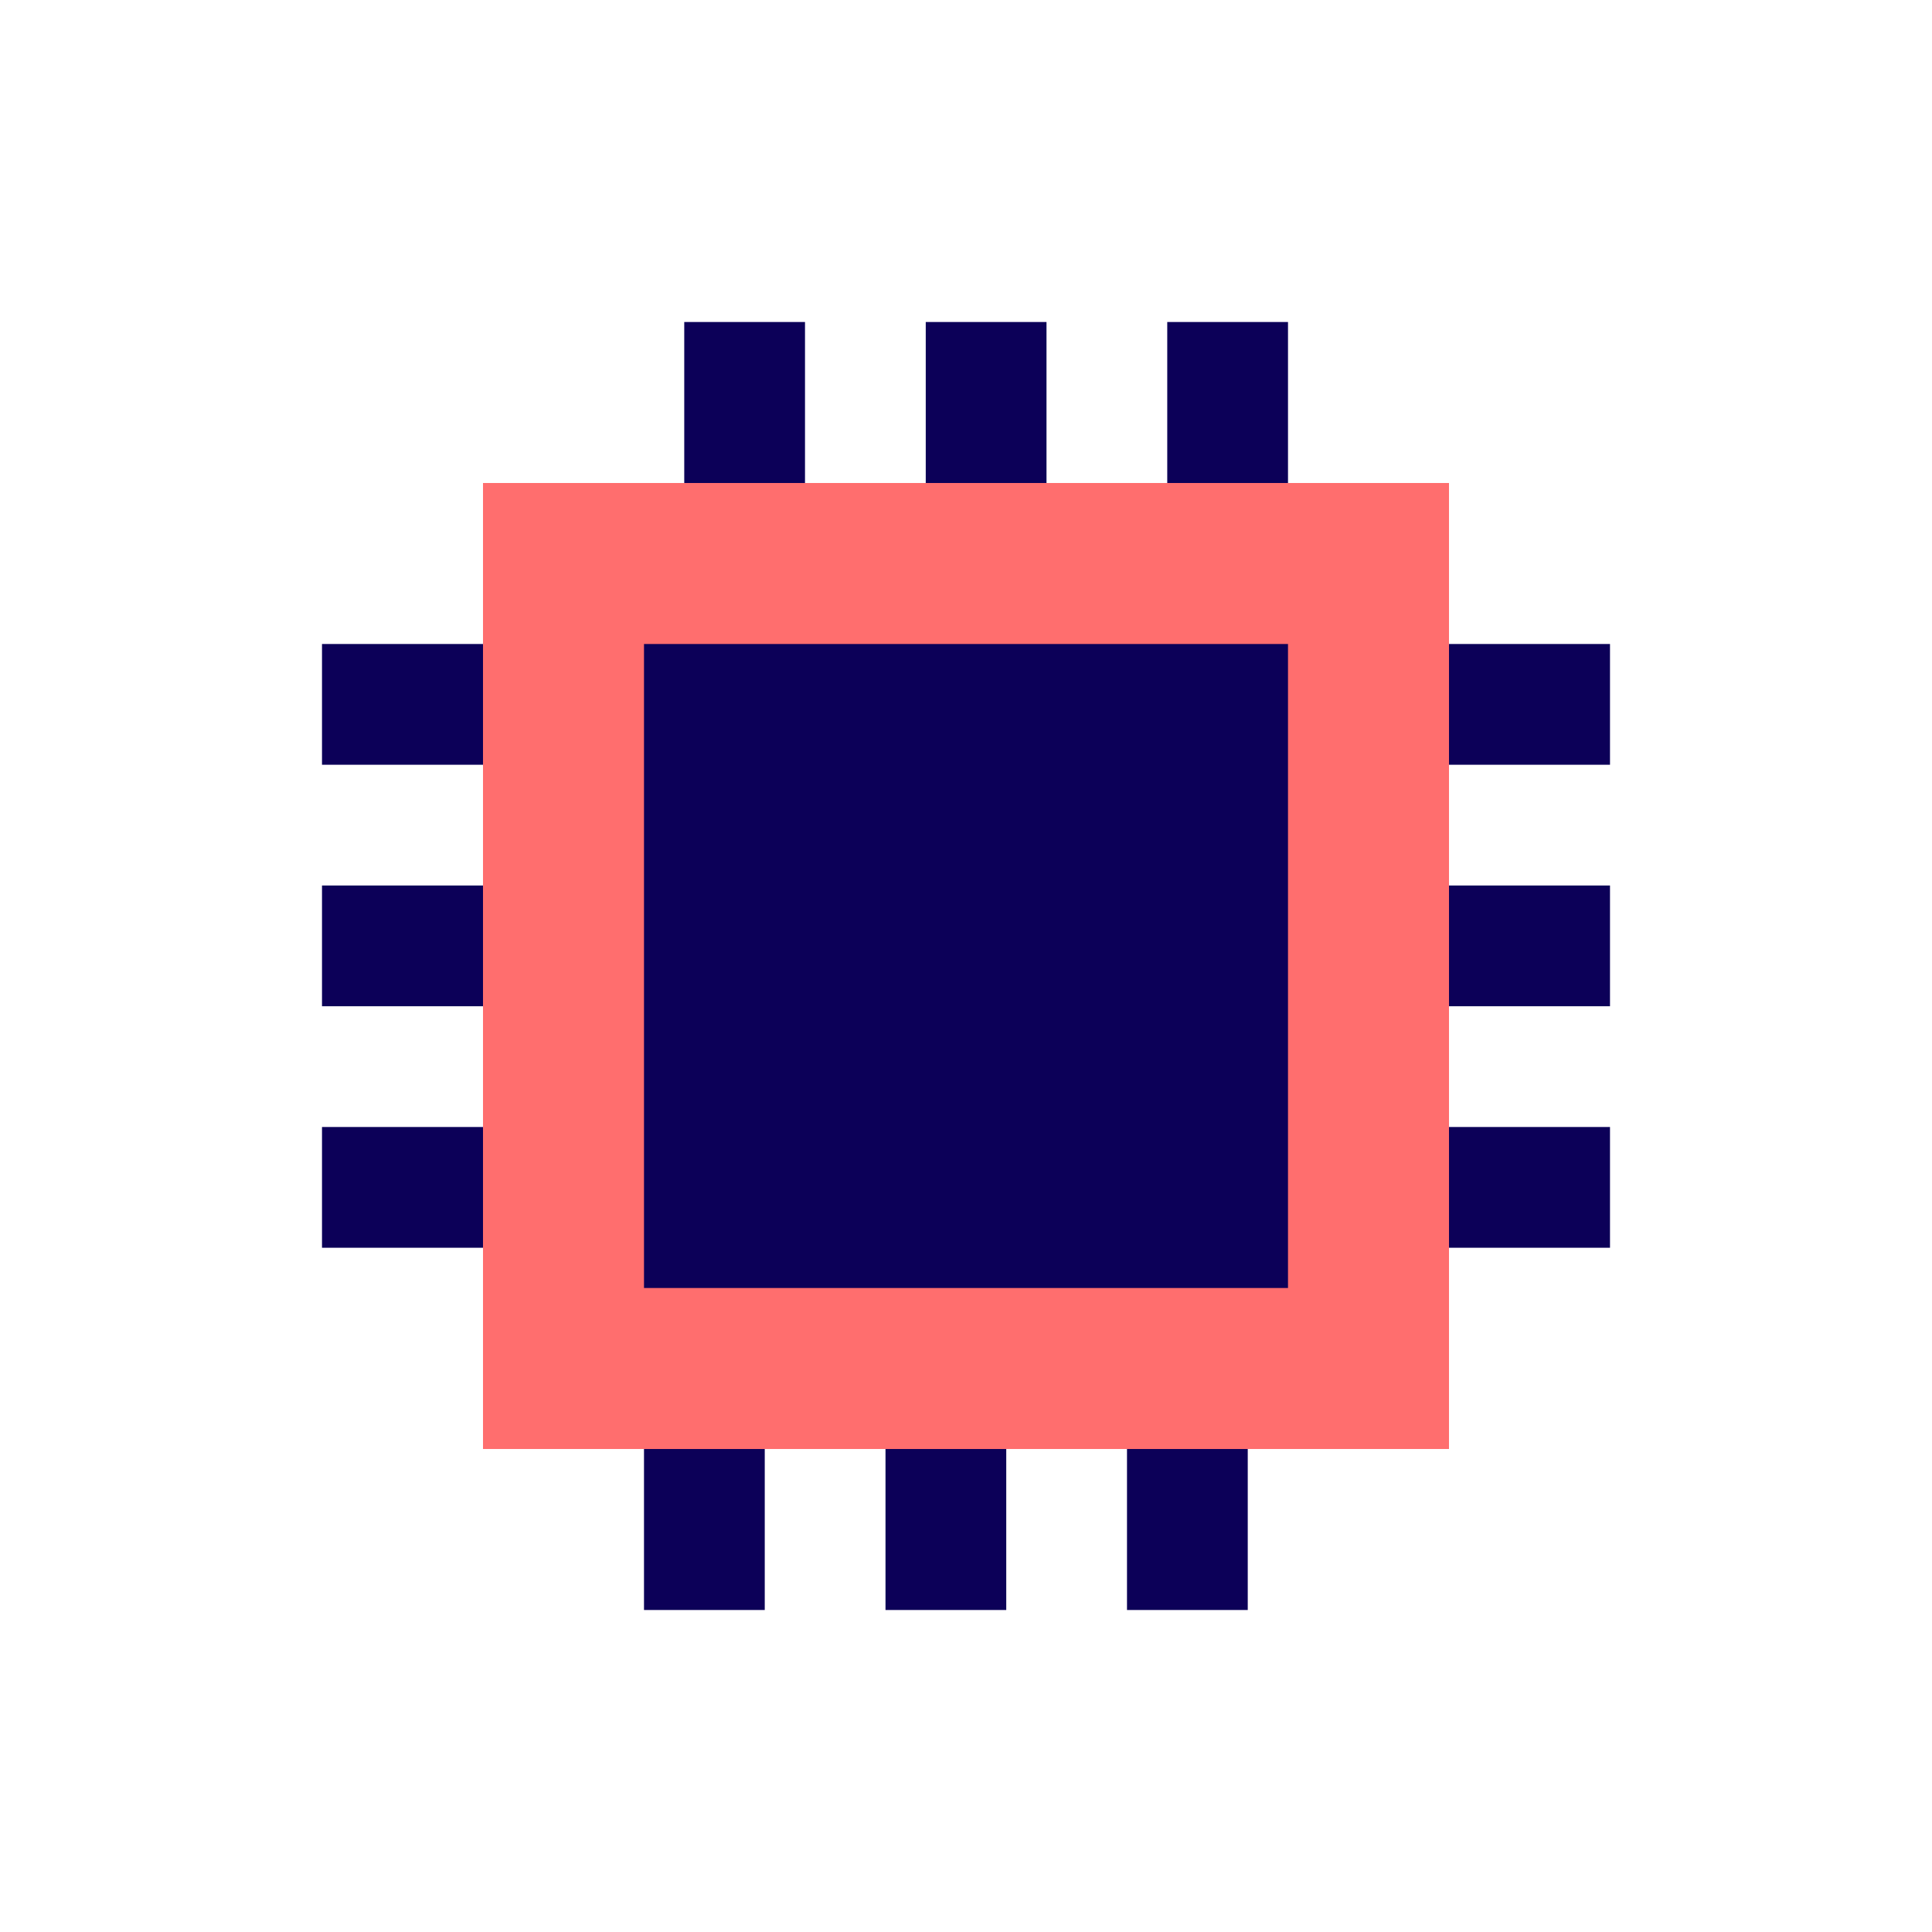
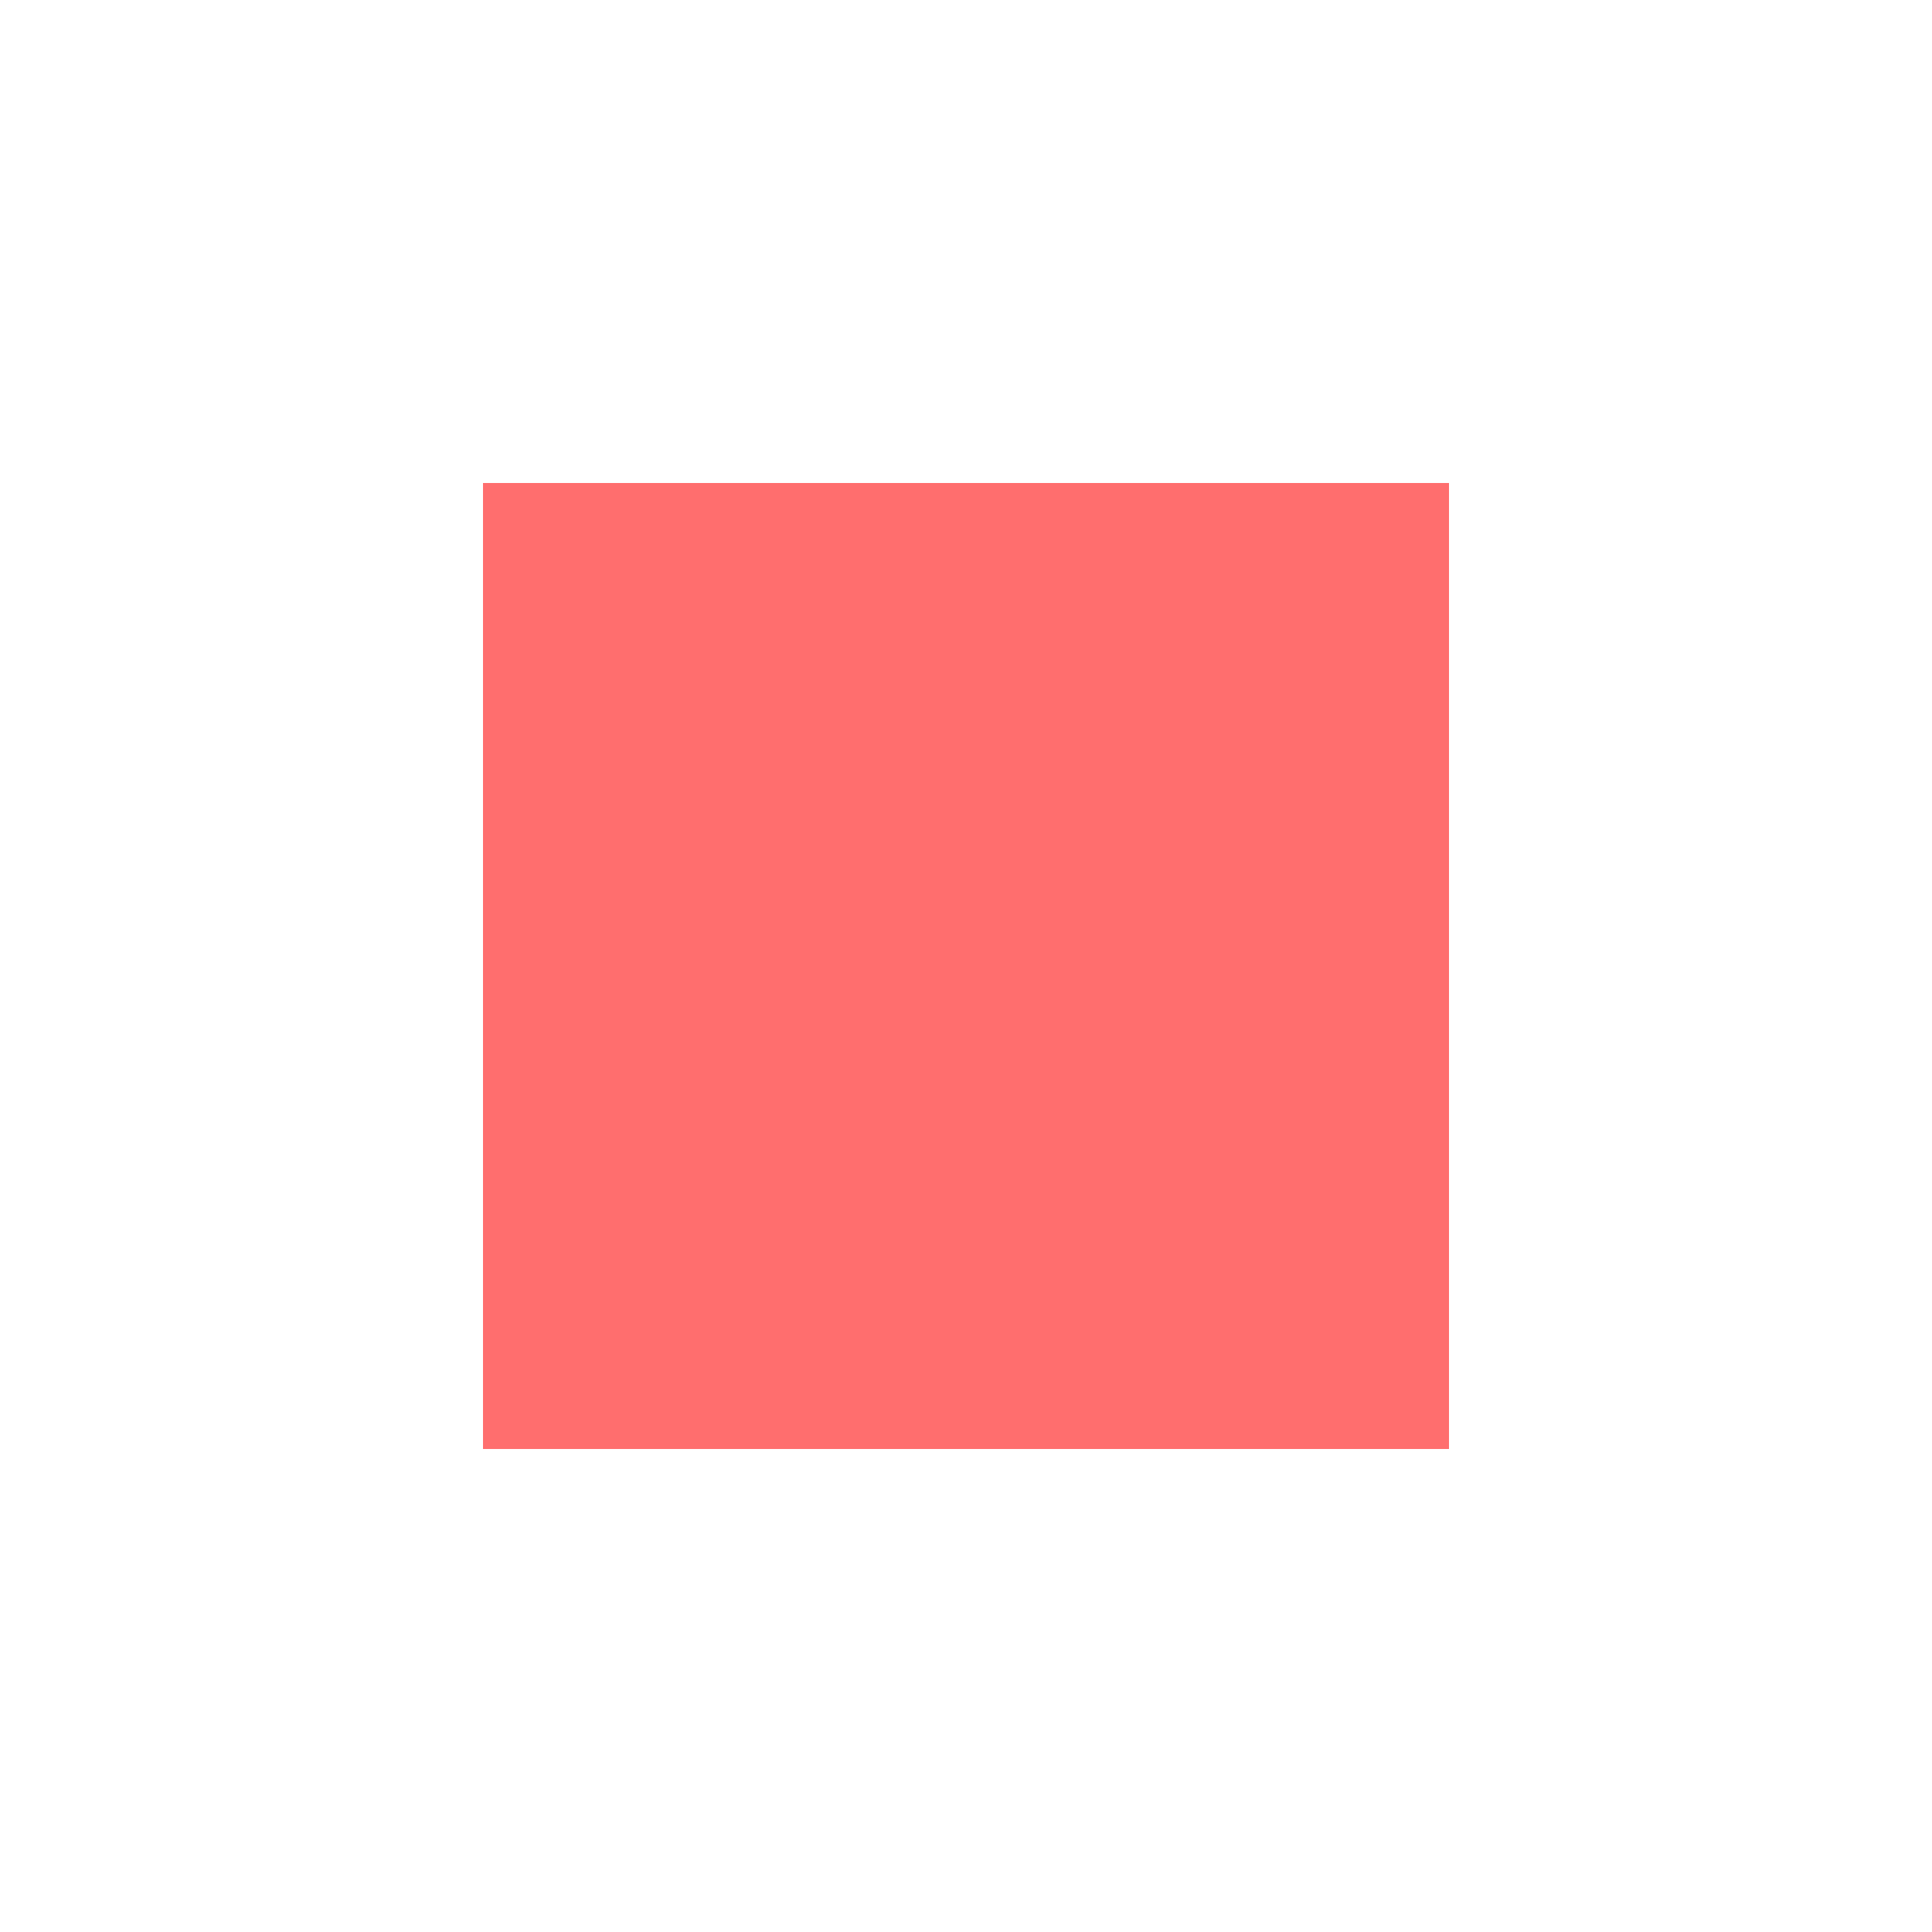
<svg xmlns="http://www.w3.org/2000/svg" id="processor" width="48" height="48" viewBox="0 0 48 48">
  <defs>
    <style>
      .vi-primary {
        fill: #FF6E6E;
      }

      .vi-accent {
        fill: #0C0058;
        fill-rule: evenodd;
      }
    </style>
  </defs>
  <rect class="vi-primary" x="12" y="12" width="24" height="24" />
-   <path class="vi-accent" d="M16,16H32V32H16V16ZM8,16h4v3H8V16Zm0,6h4v3H8V22Zm0,6h4v3H8V28ZM36,16h4v3H36V16Zm0,6h4v3H36V22Zm0,6h4v3H36V28ZM32,8v4H29V8h3ZM26,8v4H23V8h3ZM20,8v4H17V8h3ZM31,36v4H28V36h3Zm-6,0v4H22V36h3Zm-6,0v4H16V36h3Z" />
</svg>